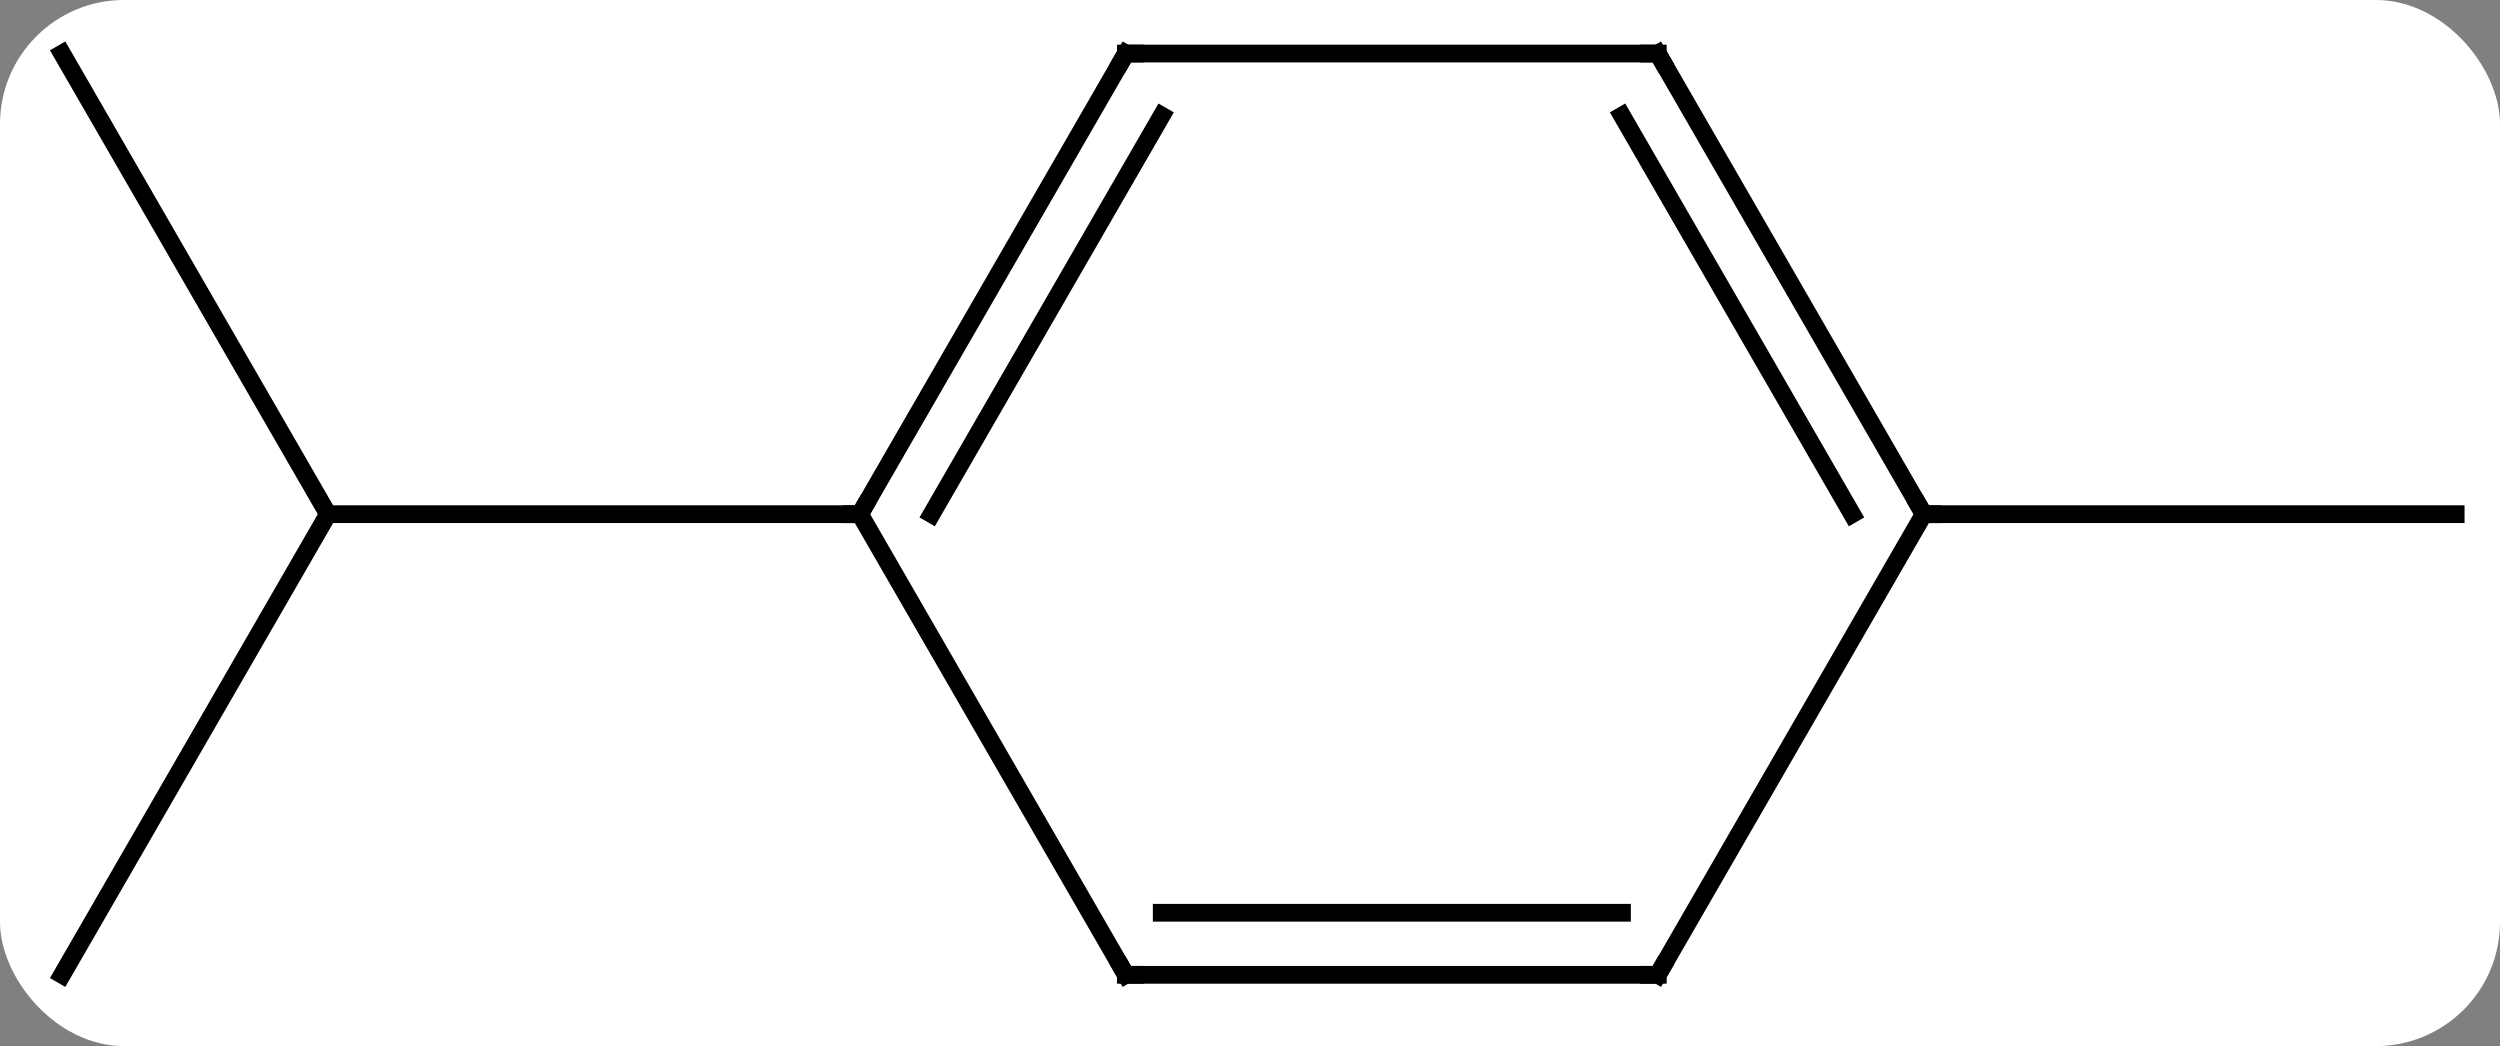
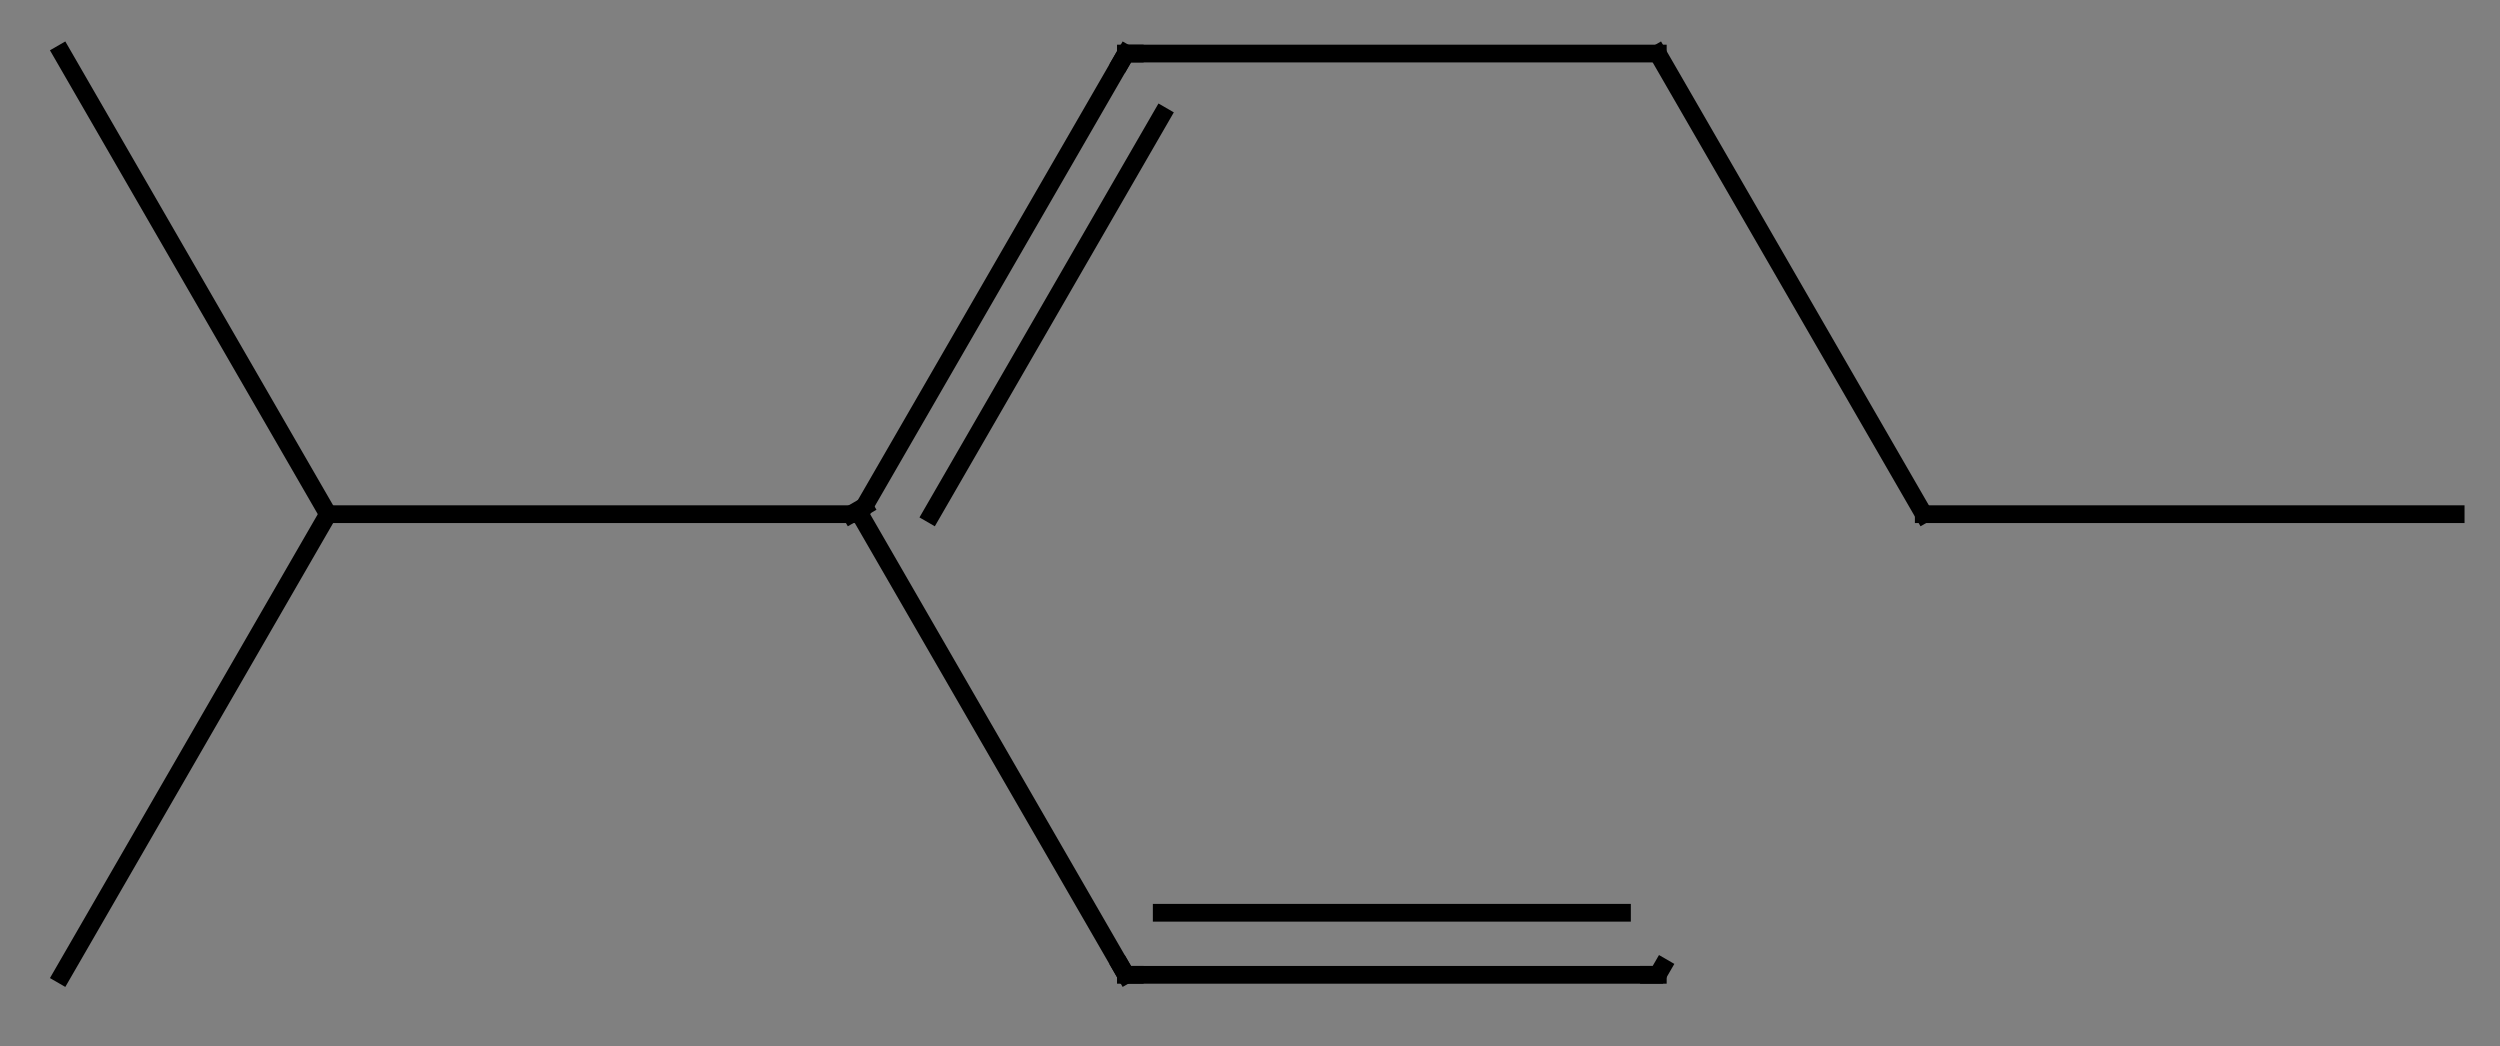
<svg xmlns="http://www.w3.org/2000/svg" width="141" viewBox="0 0 141 59" style="fill-opacity:1; color-rendering:auto; color-interpolation:auto; text-rendering:auto; stroke:black; stroke-linecap:square; stroke-miterlimit:10; shape-rendering:auto; stroke-opacity:1; fill:black; stroke-dasharray:none; font-weight:normal; stroke-width:1; font-family:'Open Sans'; font-style:normal; stroke-linejoin:miter; font-size:12; stroke-dashoffset:0; image-rendering:auto;" height="59" class="cas-substance-image">
  <rect x="0" y="0" width="141" height="59" fill="#808080" stroke="none" />
  <svg class="cas-substance-single-component">
-     <rect y="0" x="0" width="141" stroke="none" ry="7" rx="7" height="59" fill="white" class="cas-substance-group" />
    <svg y="0" x="0" width="141" viewBox="0 0 141 59" style="fill:black;" height="59" class="cas-substance-single-component-image">
      <svg>
        <g>
          <g transform="translate(71,29)" style="text-rendering:geometricPrecision; color-rendering:optimizeQuality; color-interpolation:linearRGB; stroke-linecap:butt; image-rendering:optimizeQuality;">
            <line y2="25.98" y1="0" x2="-67.5" x1="-52.5" style="fill:none;" />
            <line y2="-25.98" y1="0" x2="-67.5" x1="-52.5" style="fill:none;" />
            <line y2="0" y1="0" x2="-22.5" x1="-52.5" style="fill:none;" />
            <line y2="0" y1="0" x2="37.5" x1="67.5" style="fill:none;" />
            <line y2="-25.98" y1="0" x2="-7.5" x1="-22.5" style="fill:none;" />
            <line y2="-22.48" y1="0" x2="-5.479" x1="-18.459" style="fill:none;" />
            <line y2="25.98" y1="0" x2="-7.5" x1="-22.5" style="fill:none;" />
            <line y2="-25.98" y1="-25.98" x2="22.5" x1="-7.5" style="fill:none;" />
            <line y2="25.98" y1="25.98" x2="22.5" x1="-7.5" style="fill:none;" />
            <line y2="22.48" y1="22.48" x2="20.479" x1="-5.479" style="fill:none;" />
            <line y2="0" y1="-25.98" x2="37.5" x1="22.5" style="fill:none;" />
-             <line y2="0" y1="-22.48" x2="33.459" x1="20.479" style="fill:none;" />
-             <line y2="0" y1="25.98" x2="37.5" x1="22.5" style="fill:none;" />
-             <path style="fill:none; stroke-miterlimit:5;" d="M-22.25 -0.433 L-22.5 0 L-23 -0" />
+             <path style="fill:none; stroke-miterlimit:5;" d="M-22.25 -0.433 L-23 -0" />
            <path style="fill:none; stroke-miterlimit:5;" d="M-7.75 -25.547 L-7.5 -25.98 L-7 -25.98" />
            <path style="fill:none; stroke-miterlimit:5;" d="M-7.75 25.547 L-7.5 25.98 L-7 25.98" />
-             <path style="fill:none; stroke-miterlimit:5;" d="M22 -25.98 L22.5 -25.98 L22.75 -25.547" />
            <path style="fill:none; stroke-miterlimit:5;" d="M22 25.98 L22.5 25.98 L22.75 25.547" />
-             <path style="fill:none; stroke-miterlimit:5;" d="M37.25 -0.433 L37.5 0 L38 0" />
          </g>
        </g>
      </svg>
    </svg>
  </svg>
</svg>